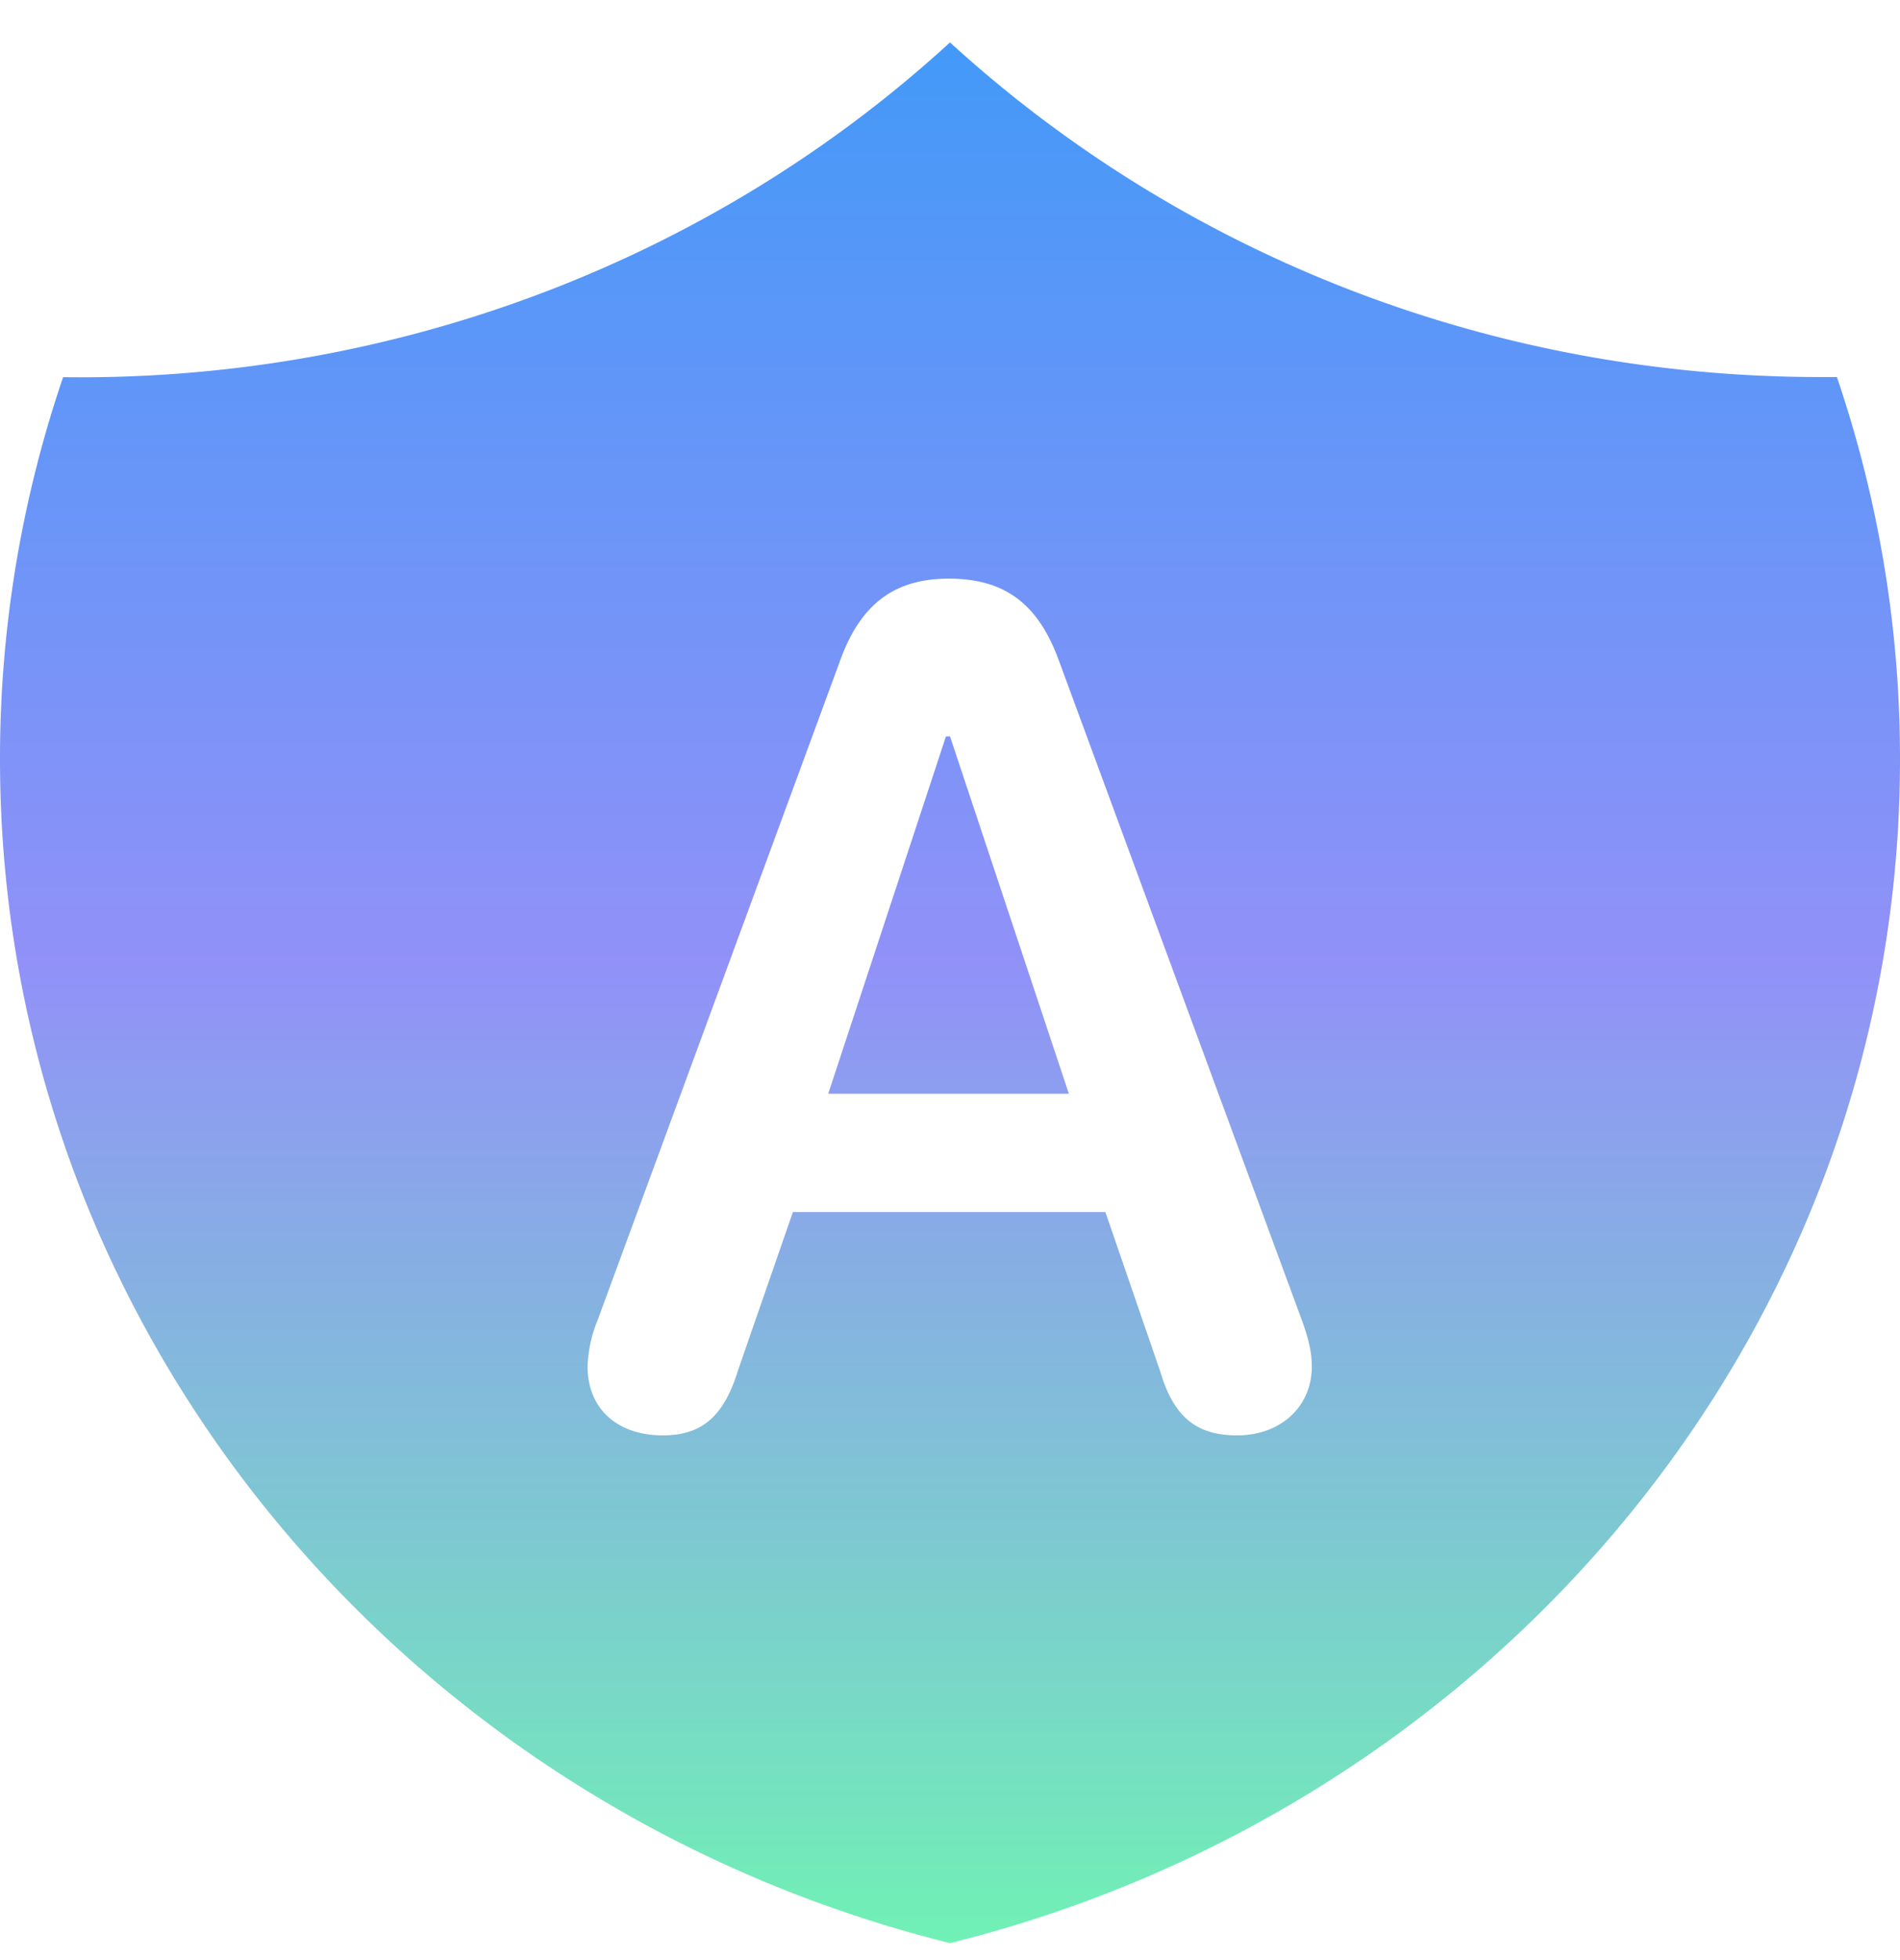
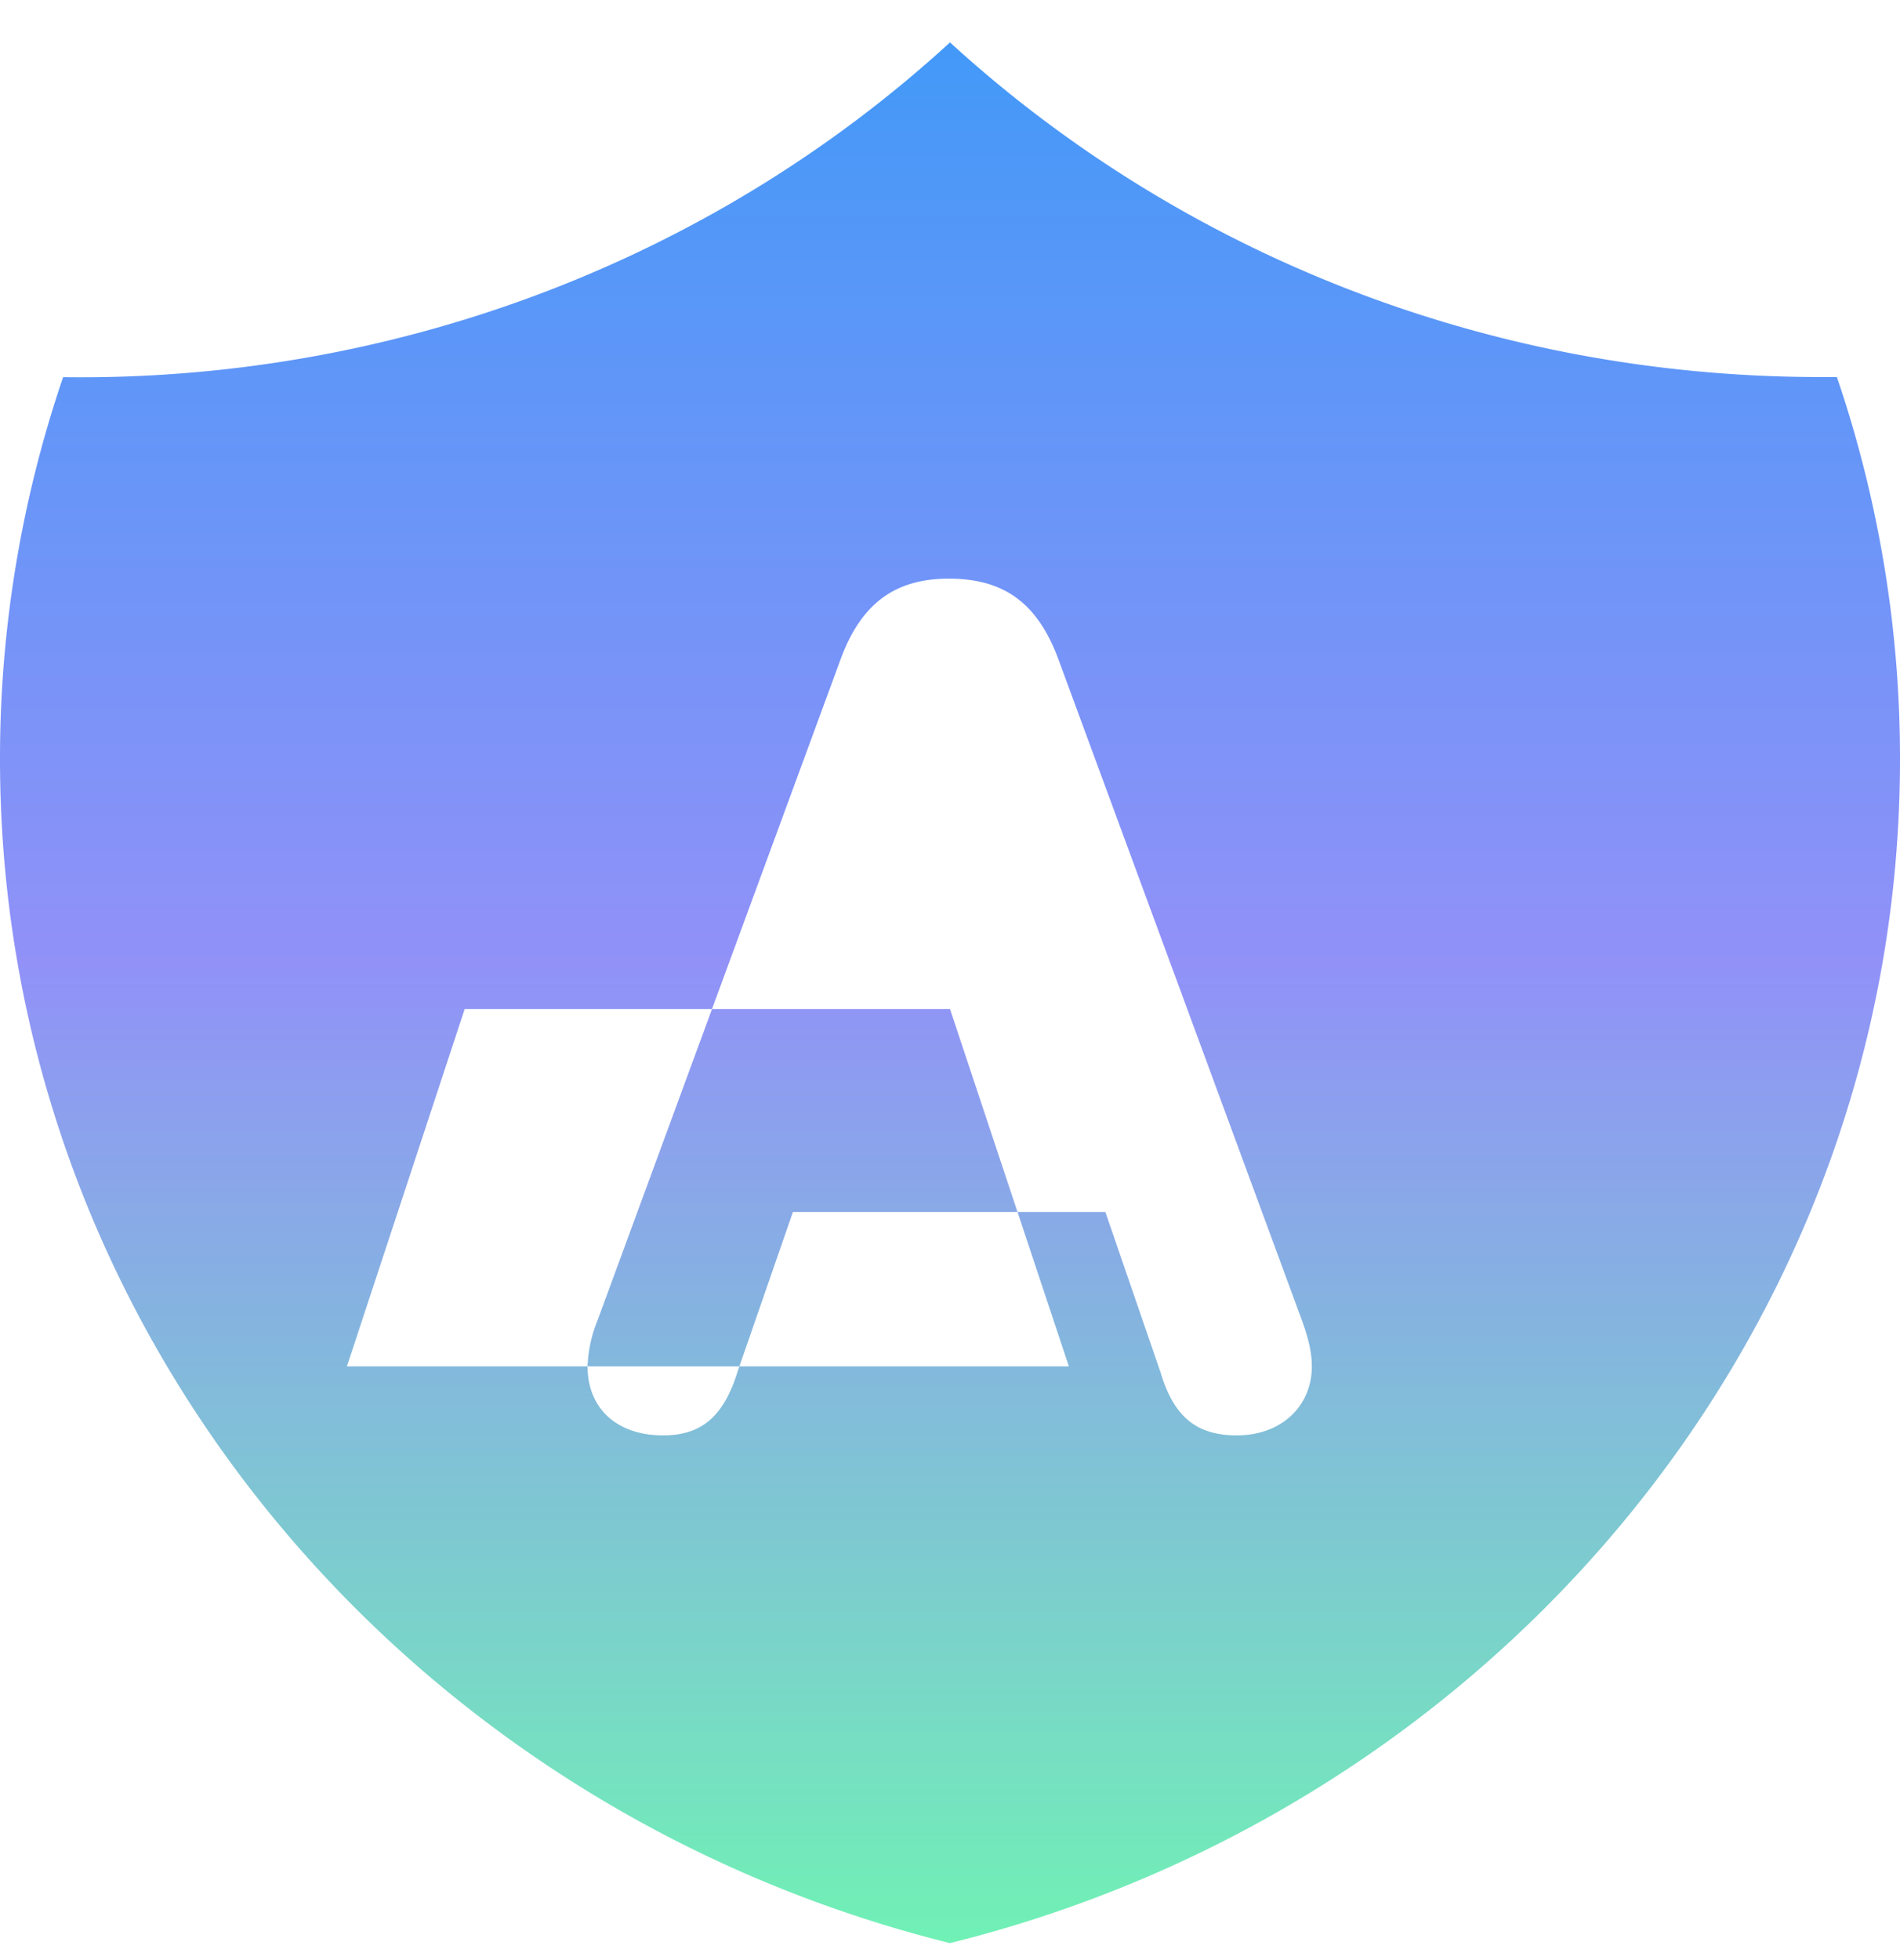
<svg xmlns="http://www.w3.org/2000/svg" width="32" height="33" fill="none">
-   <path fill="url(#a)" fill-rule="evenodd" d="M16 .714C11.975 4.402 6.614 6.424 1.063 6.35A19.902 19.902 0 0 0 0 12.78c0 9.59 6.798 17.648 16 19.934 9.202-2.284 16-10.342 16-19.933a19.9 19.9 0 0 0-1.063-6.433h-.27c-5.682 0-10.845-2.14-14.667-5.634Zm-6.104 22.29c0 .713.498 1.162 1.27 1.162.654 0 1.025-.322 1.26-1.084l.928-2.676h5.263l.928 2.696c.224.752.605 1.064 1.289 1.064.732 0 1.26-.479 1.26-1.162 0-.225-.05-.45-.166-.772L17.826 11.1c-.351-.948-.918-1.358-1.846-1.358-.918 0-1.484.43-1.826 1.367l-4.091 11.123a2.241 2.241 0 0 0-.167.772Zm8.106-4.59h-4.053l1.983-6.016H16l2.002 6.016Z" clip-rule="evenodd" />
+   <path fill="url(#a)" fill-rule="evenodd" d="M16 .714C11.975 4.402 6.614 6.424 1.063 6.35A19.902 19.902 0 0 0 0 12.78c0 9.59 6.798 17.648 16 19.934 9.202-2.284 16-10.342 16-19.933a19.9 19.9 0 0 0-1.063-6.433h-.27c-5.682 0-10.845-2.14-14.667-5.634Zm-6.104 22.29c0 .713.498 1.162 1.27 1.162.654 0 1.025-.322 1.26-1.084l.928-2.676h5.263l.928 2.696c.224.752.605 1.064 1.289 1.064.732 0 1.26-.479 1.26-1.162 0-.225-.05-.45-.166-.772L17.826 11.1c-.351-.948-.918-1.358-1.846-1.358-.918 0-1.484.43-1.826 1.367l-4.091 11.123a2.241 2.241 0 0 0-.167.772Zh-4.053l1.983-6.016H16l2.002 6.016Z" clip-rule="evenodd" />
  <defs>
    <linearGradient id="a" x1="16" x2="16" y1=".714" y2="32.714" gradientUnits="userSpaceOnUse">
      <stop stop-color="#4399F8" />
      <stop offset=".484" stop-color="#9191F8" />
      <stop offset="1" stop-color="#70F1B5" />
    </linearGradient>
  </defs>
</svg>